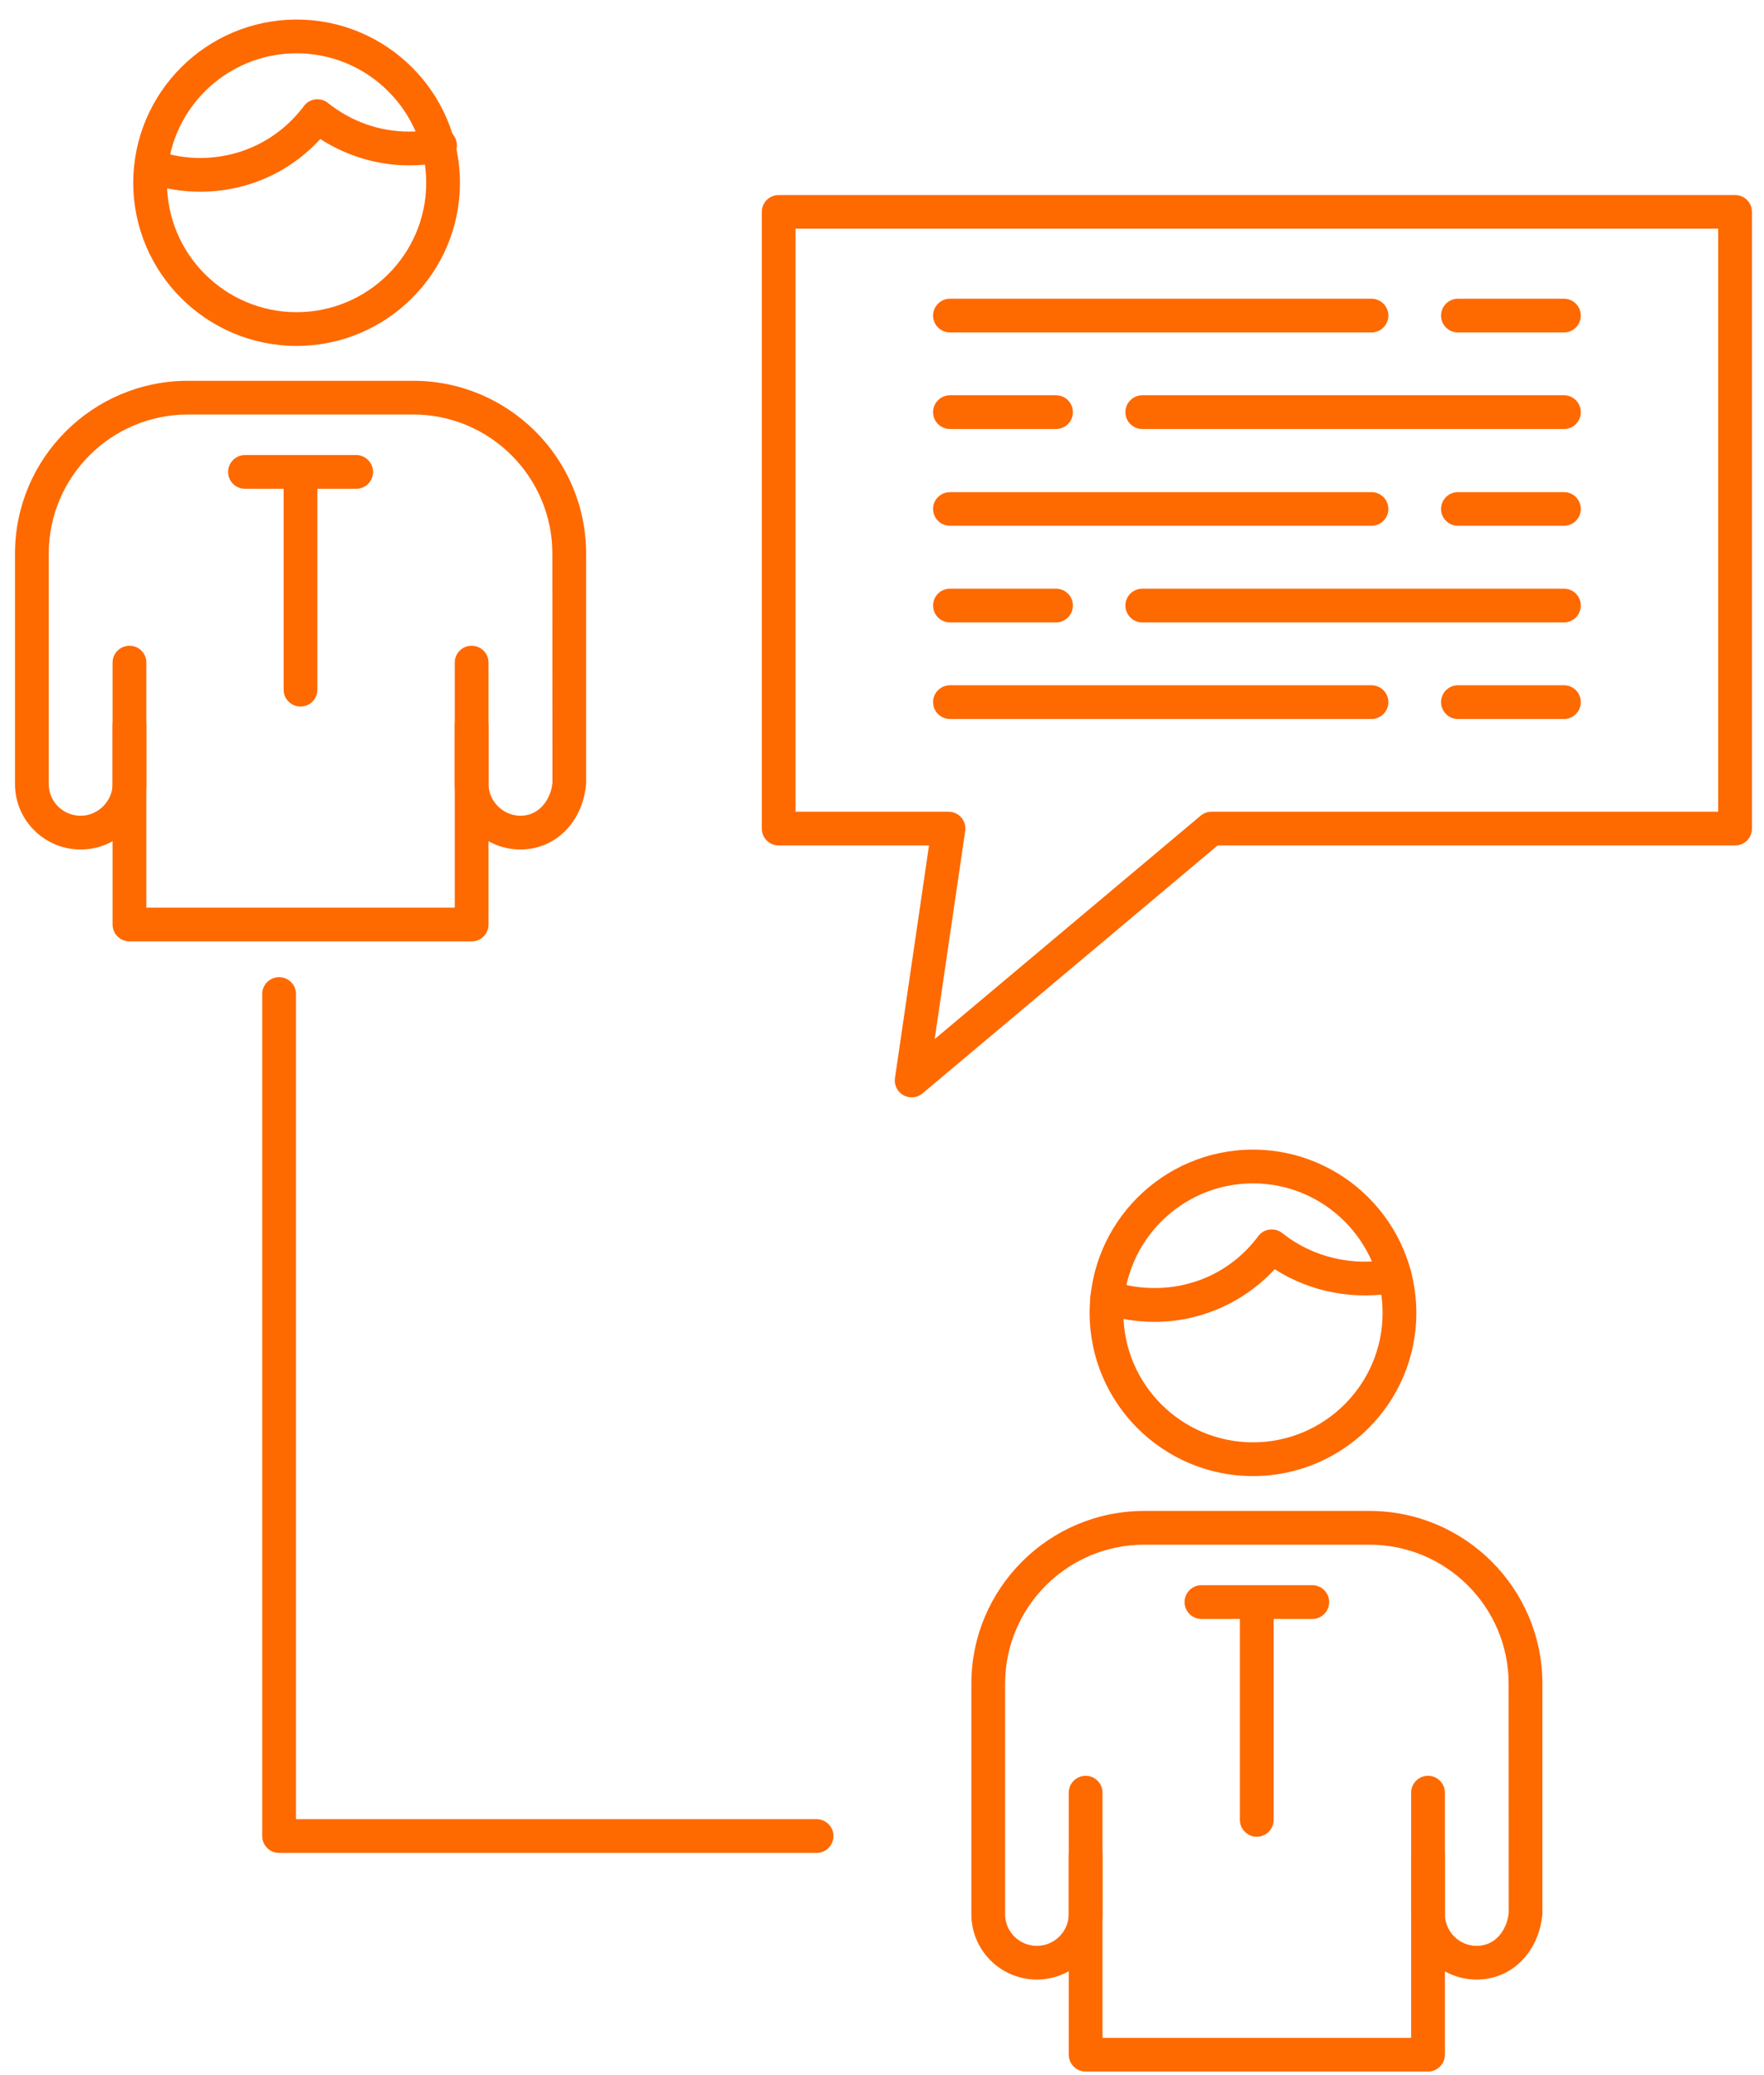
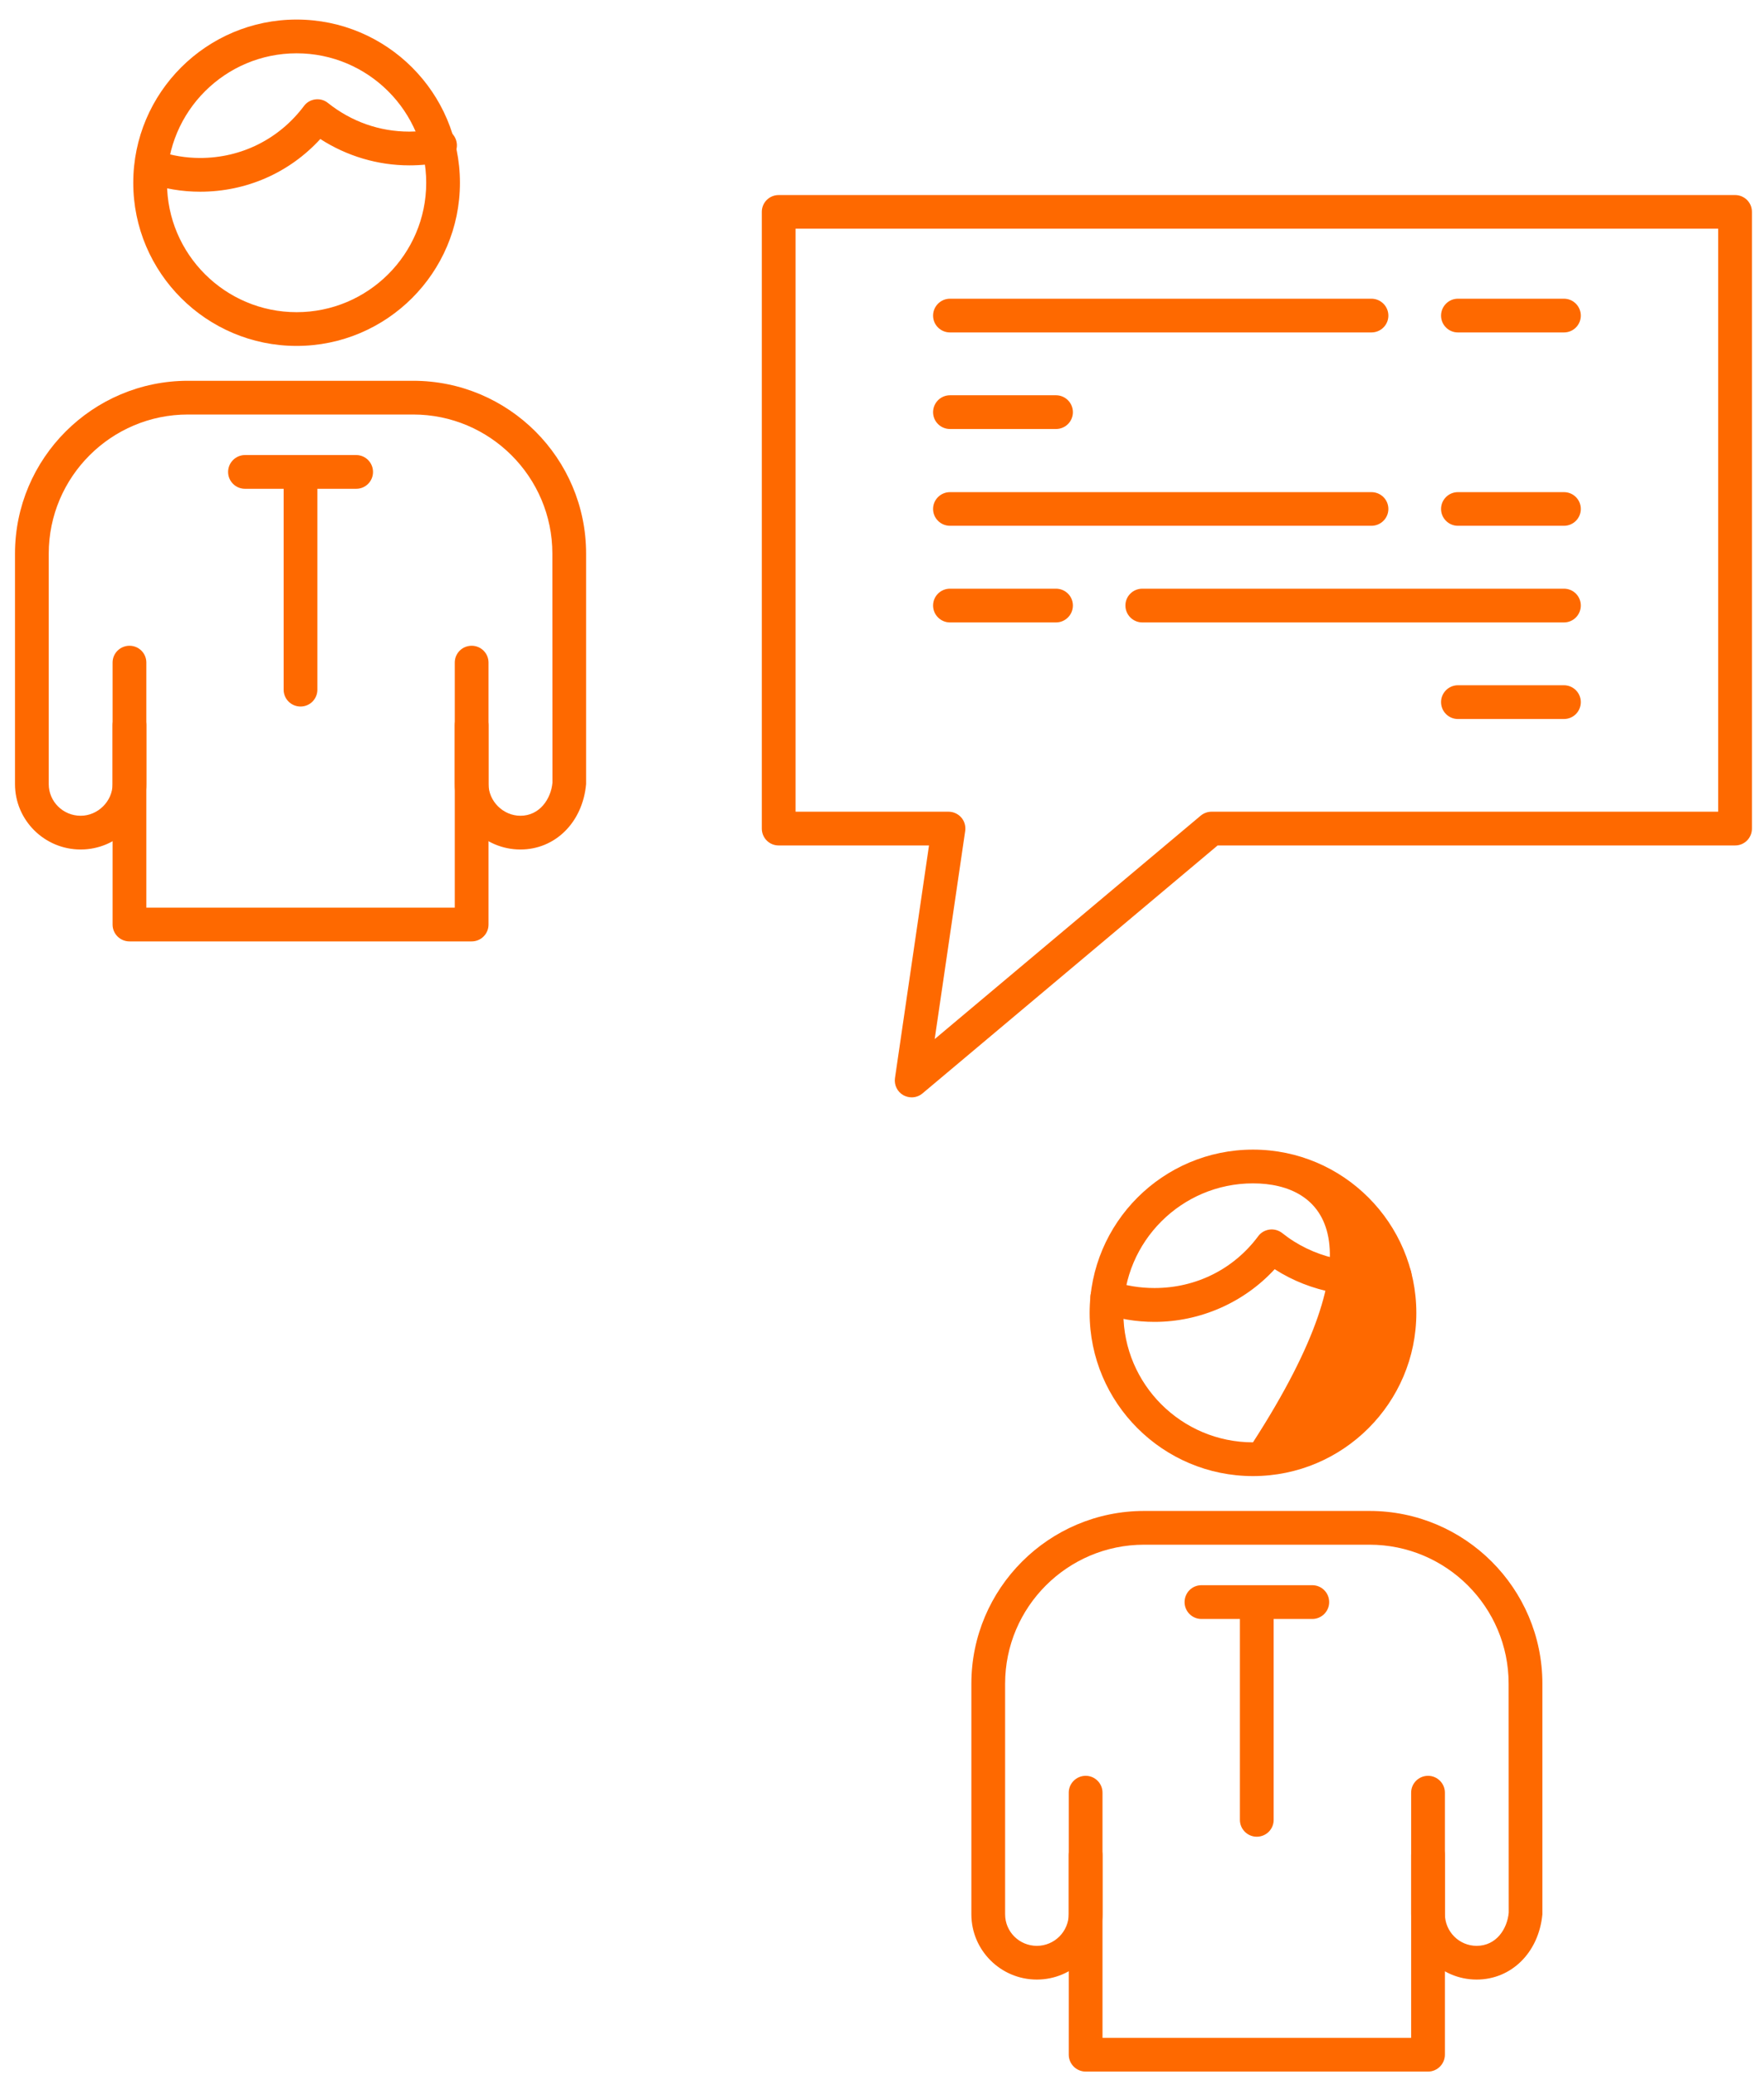
<svg xmlns="http://www.w3.org/2000/svg" width="68" height="80" viewBox="0 0 68 80" fill="none">
  <path d="M11.434 2.055C8.68 2.055 6.438 4.293 6.438 7.047C6.438 9.797 8.68 12.035 11.434 12.035C14.188 12.035 16.43 9.797 16.43 7.047C16.43 4.293 14.188 2.055 11.434 2.055ZM11.434 13.336C7.961 13.336 5.137 10.516 5.137 7.047C5.137 3.574 7.961 0.754 11.434 0.754C14.906 0.754 17.73 3.574 17.73 7.047C17.73 10.516 14.906 13.336 11.434 13.336Z" fill="#FE6900" />
  <path d="M20.062 32.75C18.668 32.75 17.531 31.617 17.531 30.227V27.953C17.531 27.594 17.82 27.305 18.184 27.305C18.539 27.305 18.832 27.594 18.832 27.953V30.227C18.832 30.887 19.395 31.449 20.062 31.449C20.797 31.449 21.238 30.809 21.297 30.172L21.293 21.344C21.293 18.387 18.887 15.98 15.926 15.98H7.246C4.285 15.98 1.879 18.387 1.879 21.344V30.23C1.879 30.902 2.43 31.449 3.109 31.449C3.777 31.449 4.34 30.887 4.34 30.227V27.953C4.34 27.594 4.633 27.305 4.992 27.305C5.352 27.305 5.641 27.594 5.641 27.953V30.227C5.641 31.617 4.508 32.75 3.109 32.75C1.715 32.75 0.578 31.621 0.578 30.23V21.344C0.578 17.668 3.57 14.68 7.246 14.68H15.926C19.605 14.68 22.594 17.668 22.594 21.344V30.23C22.457 31.715 21.395 32.75 20.062 32.75Z" fill="#FE6900" />
  <path d="M18.184 36.293H4.992C4.633 36.293 4.34 36.004 4.34 35.645V25.543C4.34 25.184 4.633 24.895 4.992 24.895C5.352 24.895 5.641 25.184 5.641 25.543V34.992H17.531V25.543C17.531 25.184 17.82 24.895 18.184 24.895C18.539 24.895 18.832 25.184 18.832 25.543V35.645C18.832 36.004 18.539 36.293 18.184 36.293Z" fill="#FE6900" />
  <path d="M11.586 27.238C11.227 27.238 10.934 26.949 10.934 26.59V18.844H9.445C9.086 18.844 8.793 18.555 8.793 18.195C8.793 17.836 9.086 17.543 9.445 17.543H13.73C14.09 17.543 14.379 17.836 14.379 18.195C14.379 18.555 14.09 18.844 13.73 18.844H12.234V26.59C12.234 26.949 11.945 27.238 11.586 27.238Z" fill="#FE6900" />
-   <path d="M48.301 45.621C45.547 45.621 43.305 47.863 43.305 50.617C43.305 53.367 45.547 55.605 48.301 55.605C51.055 55.605 53.297 53.367 53.297 50.617C53.297 47.863 51.055 45.621 48.301 45.621ZM48.301 56.906C44.828 56.906 42.004 54.086 42.004 50.617C42.004 47.145 44.828 44.32 48.301 44.32C51.773 44.32 54.598 47.145 54.598 50.617C54.598 54.086 51.773 56.906 48.301 56.906Z" fill="#FE6900" />
+   <path d="M48.301 45.621C45.547 45.621 43.305 47.863 43.305 50.617C43.305 53.367 45.547 55.605 48.301 55.605C53.297 47.863 51.055 45.621 48.301 45.621ZM48.301 56.906C44.828 56.906 42.004 54.086 42.004 50.617C42.004 47.145 44.828 44.32 48.301 44.32C51.773 44.32 54.598 47.145 54.598 50.617C54.598 54.086 51.773 56.906 48.301 56.906Z" fill="#FE6900" />
  <path d="M44.504 50.961C43.809 50.961 43.125 50.848 42.477 50.625C42.137 50.508 41.953 50.141 42.07 49.801C42.188 49.461 42.555 49.277 42.895 49.395C43.41 49.57 43.953 49.656 44.504 49.656C46.102 49.656 47.559 48.93 48.504 47.656C48.605 47.516 48.766 47.426 48.941 47.402C49.113 47.379 49.293 47.43 49.43 47.539C50.602 48.477 52.18 48.84 53.629 48.535C53.984 48.469 54.324 48.691 54.398 49.043C54.473 49.395 54.246 49.738 53.895 49.812C52.273 50.145 50.531 49.828 49.137 48.93C47.961 50.211 46.27 50.961 44.504 50.961Z" fill="#FE6900" />
  <path d="M56.922 76.316C55.531 76.316 54.398 75.18 54.398 73.785V71.519C54.398 71.16 54.688 70.871 55.051 70.871C55.406 70.871 55.699 71.16 55.699 71.519V73.785C55.699 74.465 56.246 75.016 56.922 75.016C57.688 75.016 58.102 74.356 58.16 73.738L58.156 64.91C58.156 61.953 55.75 59.551 52.793 59.551H44.105C41.152 59.551 38.746 61.953 38.746 64.91V73.801C38.746 74.473 39.293 75.016 39.969 75.016C40.648 75.016 41.199 74.465 41.199 73.785V71.519C41.199 71.16 41.492 70.871 41.852 70.871C42.211 70.871 42.5 71.16 42.5 71.519V73.785C42.5 75.18 41.363 76.316 39.969 76.316C38.578 76.316 37.445 75.188 37.445 73.801V64.91C37.445 61.238 40.434 58.25 44.105 58.25H52.793C56.469 58.25 59.457 61.238 59.457 64.91V73.801C59.316 75.285 58.254 76.316 56.922 76.316Z" fill="#FE6900" />
  <path d="M55.051 79.863H41.852C41.492 79.863 41.199 79.57 41.199 79.211V69.109C41.199 68.754 41.492 68.461 41.852 68.461C42.211 68.461 42.5 68.754 42.5 69.109V78.562H54.398V69.109C54.398 68.754 54.688 68.461 55.051 68.461C55.406 68.461 55.699 68.754 55.699 69.109V79.211C55.699 79.57 55.406 79.863 55.051 79.863Z" fill="#FE6900" />
  <path d="M48.445 70.809C48.09 70.809 47.797 70.519 47.797 70.16V62.414H46.312C45.953 62.414 45.664 62.121 45.664 61.766C45.664 61.402 45.953 61.113 46.312 61.113H50.59C50.945 61.113 51.238 61.402 51.238 61.766C51.238 62.121 50.945 62.414 50.59 62.414H49.098V70.16C49.098 70.519 48.809 70.809 48.445 70.809Z" fill="#FE6900" />
  <path d="M30.668 31.293H36.562C36.754 31.293 36.934 31.375 37.059 31.52C37.18 31.66 37.234 31.852 37.207 32.035L36.031 40.059L46.285 31.445C46.402 31.348 46.551 31.293 46.703 31.293H66.234V8.816H30.668V31.293ZM35.145 42.305C35.035 42.305 34.926 42.277 34.824 42.223C34.59 42.09 34.461 41.828 34.5 41.562L35.812 32.594H30.016C29.656 32.594 29.367 32.305 29.367 31.941V8.168C29.367 7.809 29.656 7.52 30.016 7.52H66.887C67.246 7.52 67.535 7.809 67.535 8.168V31.941C67.535 32.305 67.246 32.594 66.887 32.594H46.938L35.562 42.152C35.441 42.254 35.293 42.305 35.145 42.305Z" fill="#FE6900" />
  <path d="M52.867 12.816H36.621C36.262 12.816 35.969 12.527 35.969 12.168C35.969 11.809 36.262 11.516 36.621 11.516H52.867C53.227 11.516 53.52 11.809 53.52 12.168C53.52 12.527 53.227 12.816 52.867 12.816Z" fill="#FE6900" />
  <path d="M60.289 12.816H56.199C55.844 12.816 55.551 12.527 55.551 12.168C55.551 11.809 55.844 11.516 56.199 11.516H60.289C60.648 11.516 60.938 11.809 60.938 12.168C60.938 12.527 60.648 12.816 60.289 12.816Z" fill="#FE6900" />
  <path d="M7.715 7.391C7.02 7.391 6.34 7.277 5.688 7.055C5.352 6.938 5.168 6.566 5.285 6.23C5.402 5.891 5.77 5.711 6.109 5.824C6.625 6 7.164 6.09 7.715 6.09C9.305 6.09 10.762 5.359 11.715 4.09C11.82 3.945 11.98 3.855 12.152 3.832C12.336 3.809 12.504 3.859 12.641 3.969C13.547 4.691 14.633 5.074 15.777 5.074C16.148 5.074 16.5 5.039 16.824 4.969C17.168 4.891 17.523 5.113 17.598 5.465C17.676 5.816 17.449 6.16 17.102 6.238C16.688 6.328 16.242 6.375 15.777 6.375C14.566 6.375 13.371 6.02 12.348 5.359C11.16 6.656 9.504 7.391 7.715 7.391Z" fill="#FE6900" />
-   <path d="M31.477 71.434H10.762C10.398 71.434 10.109 71.144 10.109 70.781V38.32C10.109 37.961 10.398 37.672 10.762 37.672C11.117 37.672 11.41 37.961 11.41 38.32V70.133H31.477C31.836 70.133 32.129 70.426 32.129 70.781C32.129 71.144 31.836 71.434 31.477 71.434Z" fill="#FE6900" />
-   <path d="M60.289 16.539H44.035C43.676 16.539 43.383 16.25 43.383 15.891C43.383 15.531 43.676 15.238 44.035 15.238H60.289C60.648 15.238 60.938 15.531 60.938 15.891C60.938 16.25 60.648 16.539 60.289 16.539Z" fill="#FE6900" />
  <path d="M40.707 16.539H36.621C36.262 16.539 35.969 16.25 35.969 15.891C35.969 15.531 36.262 15.238 36.621 15.238H40.707C41.066 15.238 41.359 15.531 41.359 15.891C41.359 16.25 41.066 16.539 40.707 16.539Z" fill="#FE6900" />
  <path d="M52.867 20.27H36.621C36.262 20.27 35.969 19.98 35.969 19.621C35.969 19.262 36.262 18.973 36.621 18.973H52.867C53.227 18.973 53.52 19.262 53.52 19.621C53.52 19.98 53.227 20.27 52.867 20.27Z" fill="#FE6900" />
  <path d="M60.289 20.27H56.199C55.844 20.27 55.551 19.98 55.551 19.621C55.551 19.262 55.844 18.973 56.199 18.973H60.289C60.648 18.973 60.938 19.262 60.938 19.621C60.938 19.98 60.648 20.27 60.289 20.27Z" fill="#FE6900" />
  <path d="M60.289 23.996H44.035C43.676 23.996 43.383 23.703 43.383 23.344C43.383 22.984 43.676 22.695 44.035 22.695H60.289C60.648 22.695 60.938 22.984 60.938 23.344C60.938 23.703 60.648 23.996 60.289 23.996Z" fill="#FE6900" />
  <path d="M40.707 23.996H36.621C36.262 23.996 35.969 23.703 35.969 23.344C35.969 22.984 36.262 22.695 36.621 22.695H40.707C41.066 22.695 41.359 22.984 41.359 23.344C41.359 23.703 41.066 23.996 40.707 23.996Z" fill="#FE6900" />
-   <path d="M52.867 27.719H36.621C36.262 27.719 35.969 27.43 35.969 27.066C35.969 26.711 36.262 26.418 36.621 26.418H52.867C53.227 26.418 53.52 26.711 53.52 27.066C53.52 27.43 53.227 27.719 52.867 27.719Z" fill="#FE6900" />
  <path d="M60.289 27.719H56.199C55.844 27.719 55.551 27.43 55.551 27.066C55.551 26.711 55.844 26.418 56.199 26.418H60.289C60.648 26.418 60.938 26.711 60.938 27.066C60.938 27.43 60.648 27.719 60.289 27.719Z" fill="#FE6900" />
</svg>